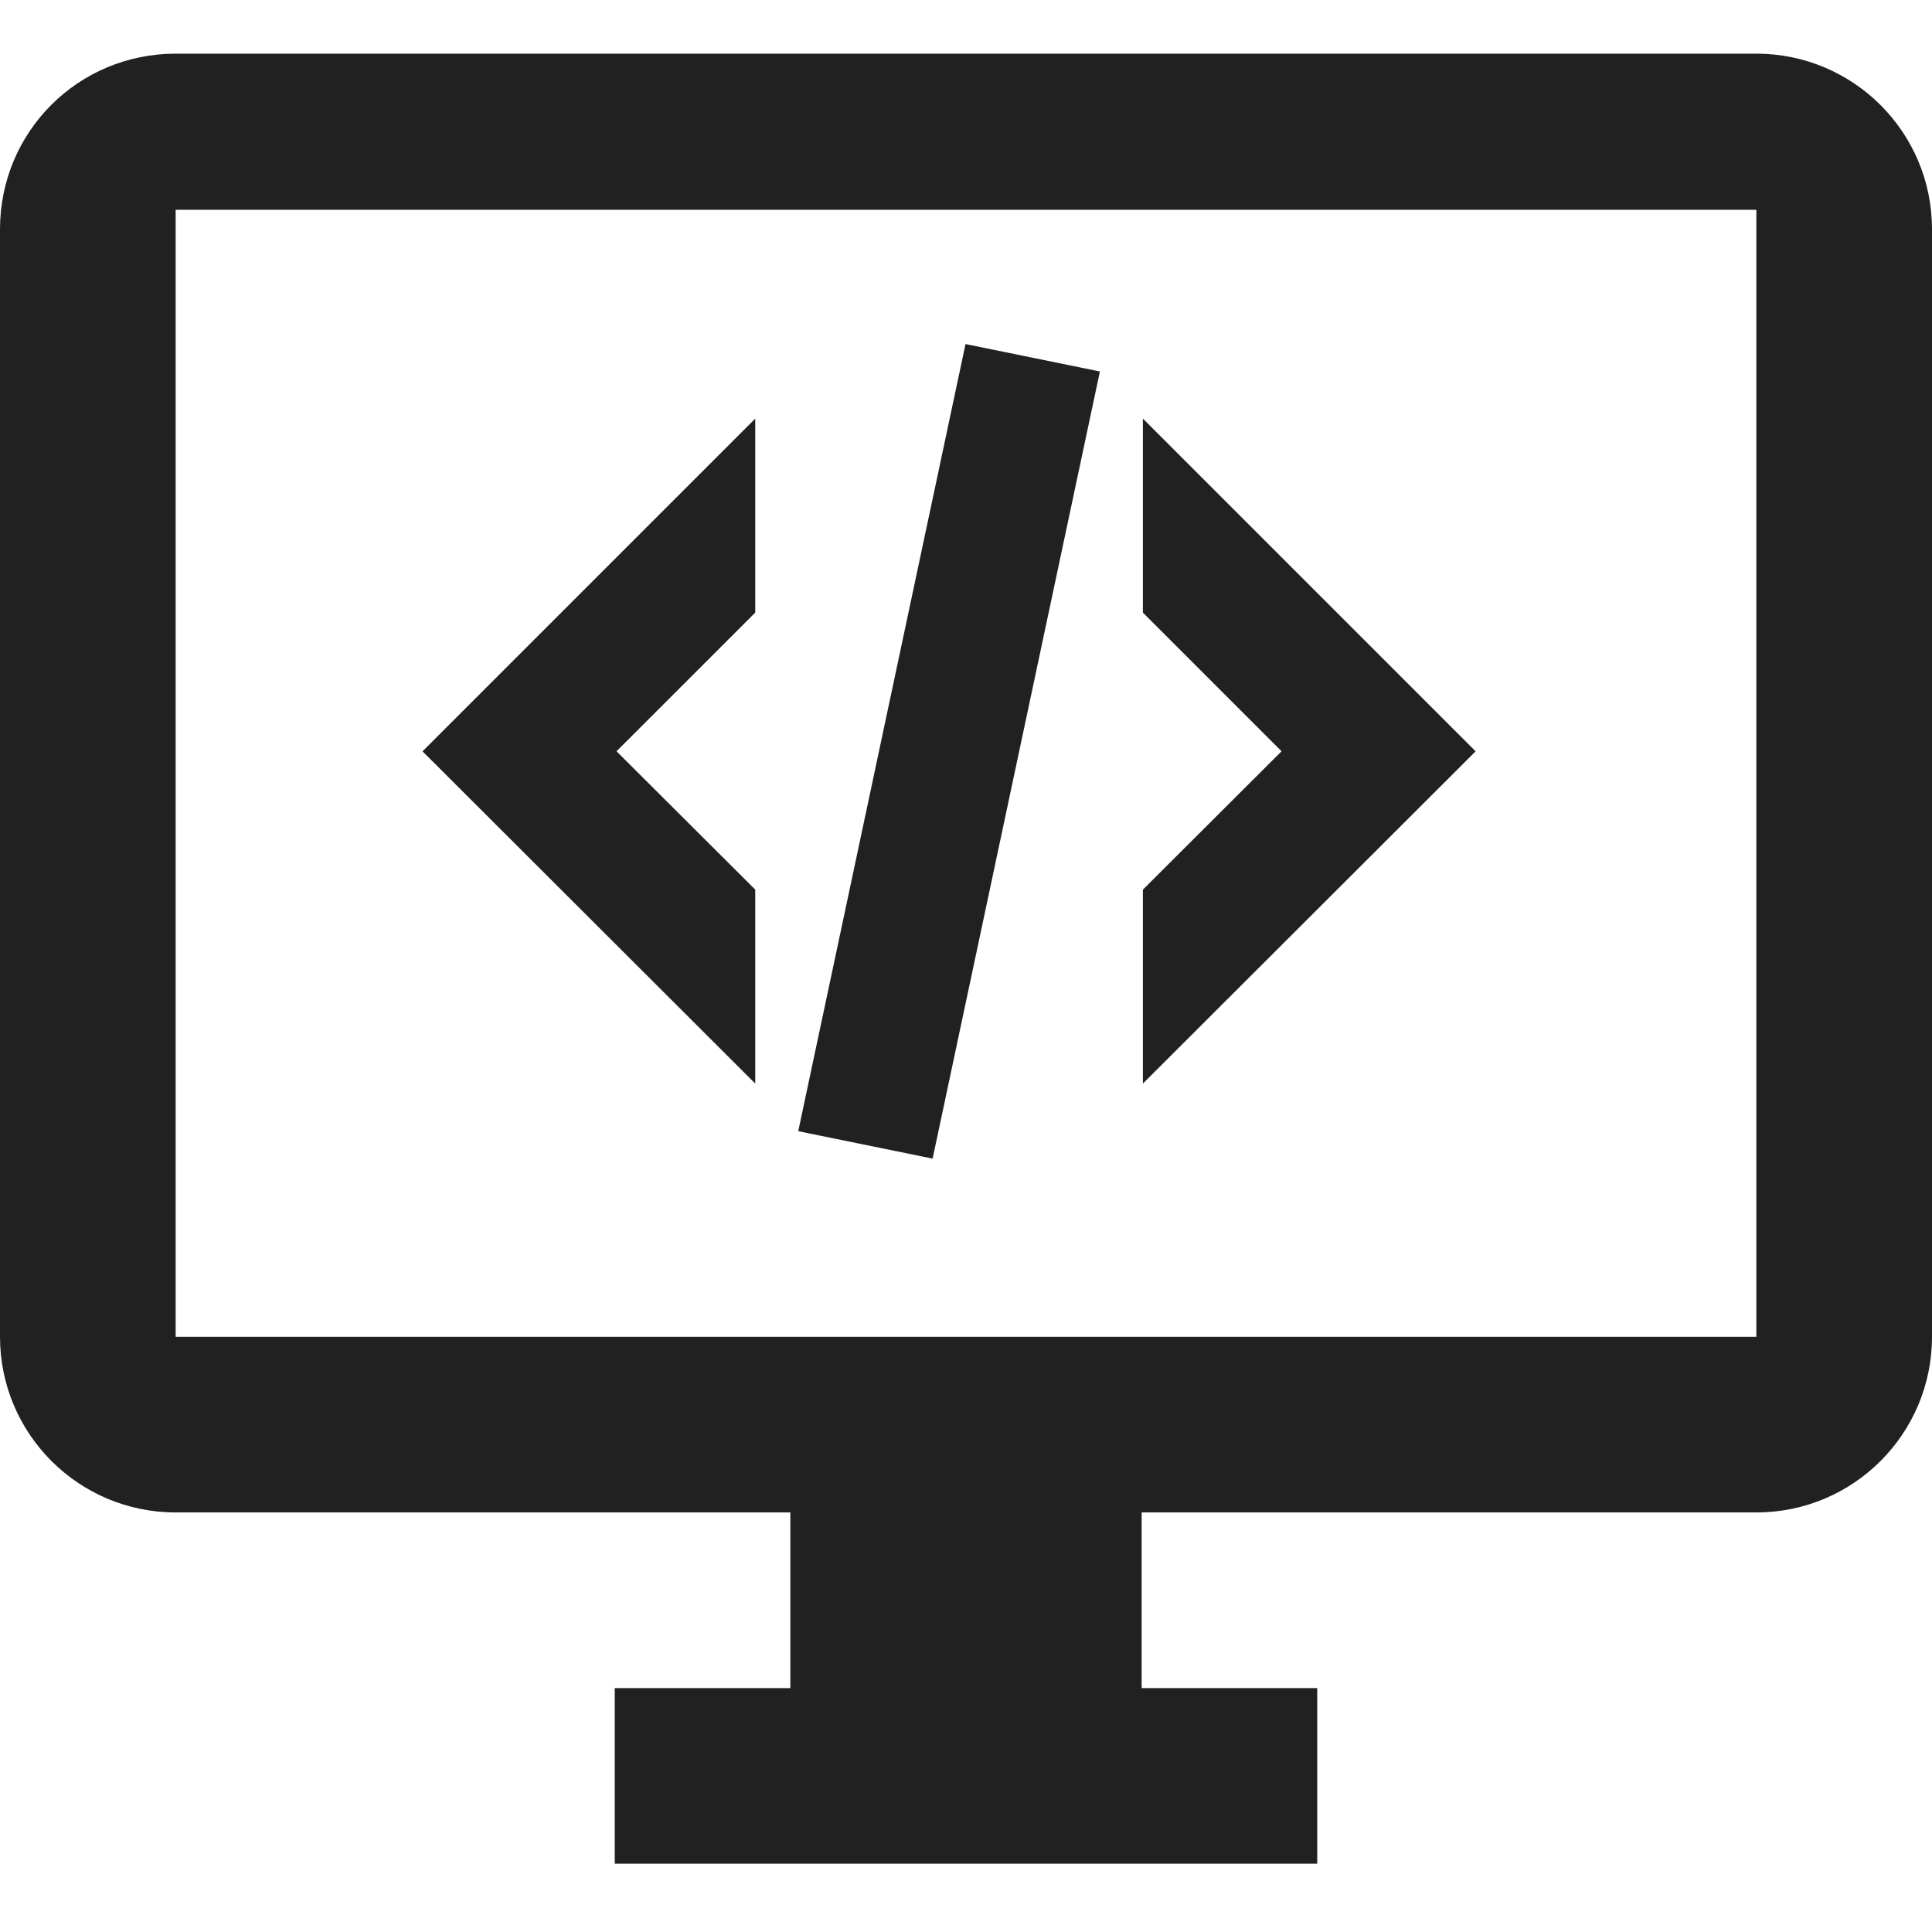
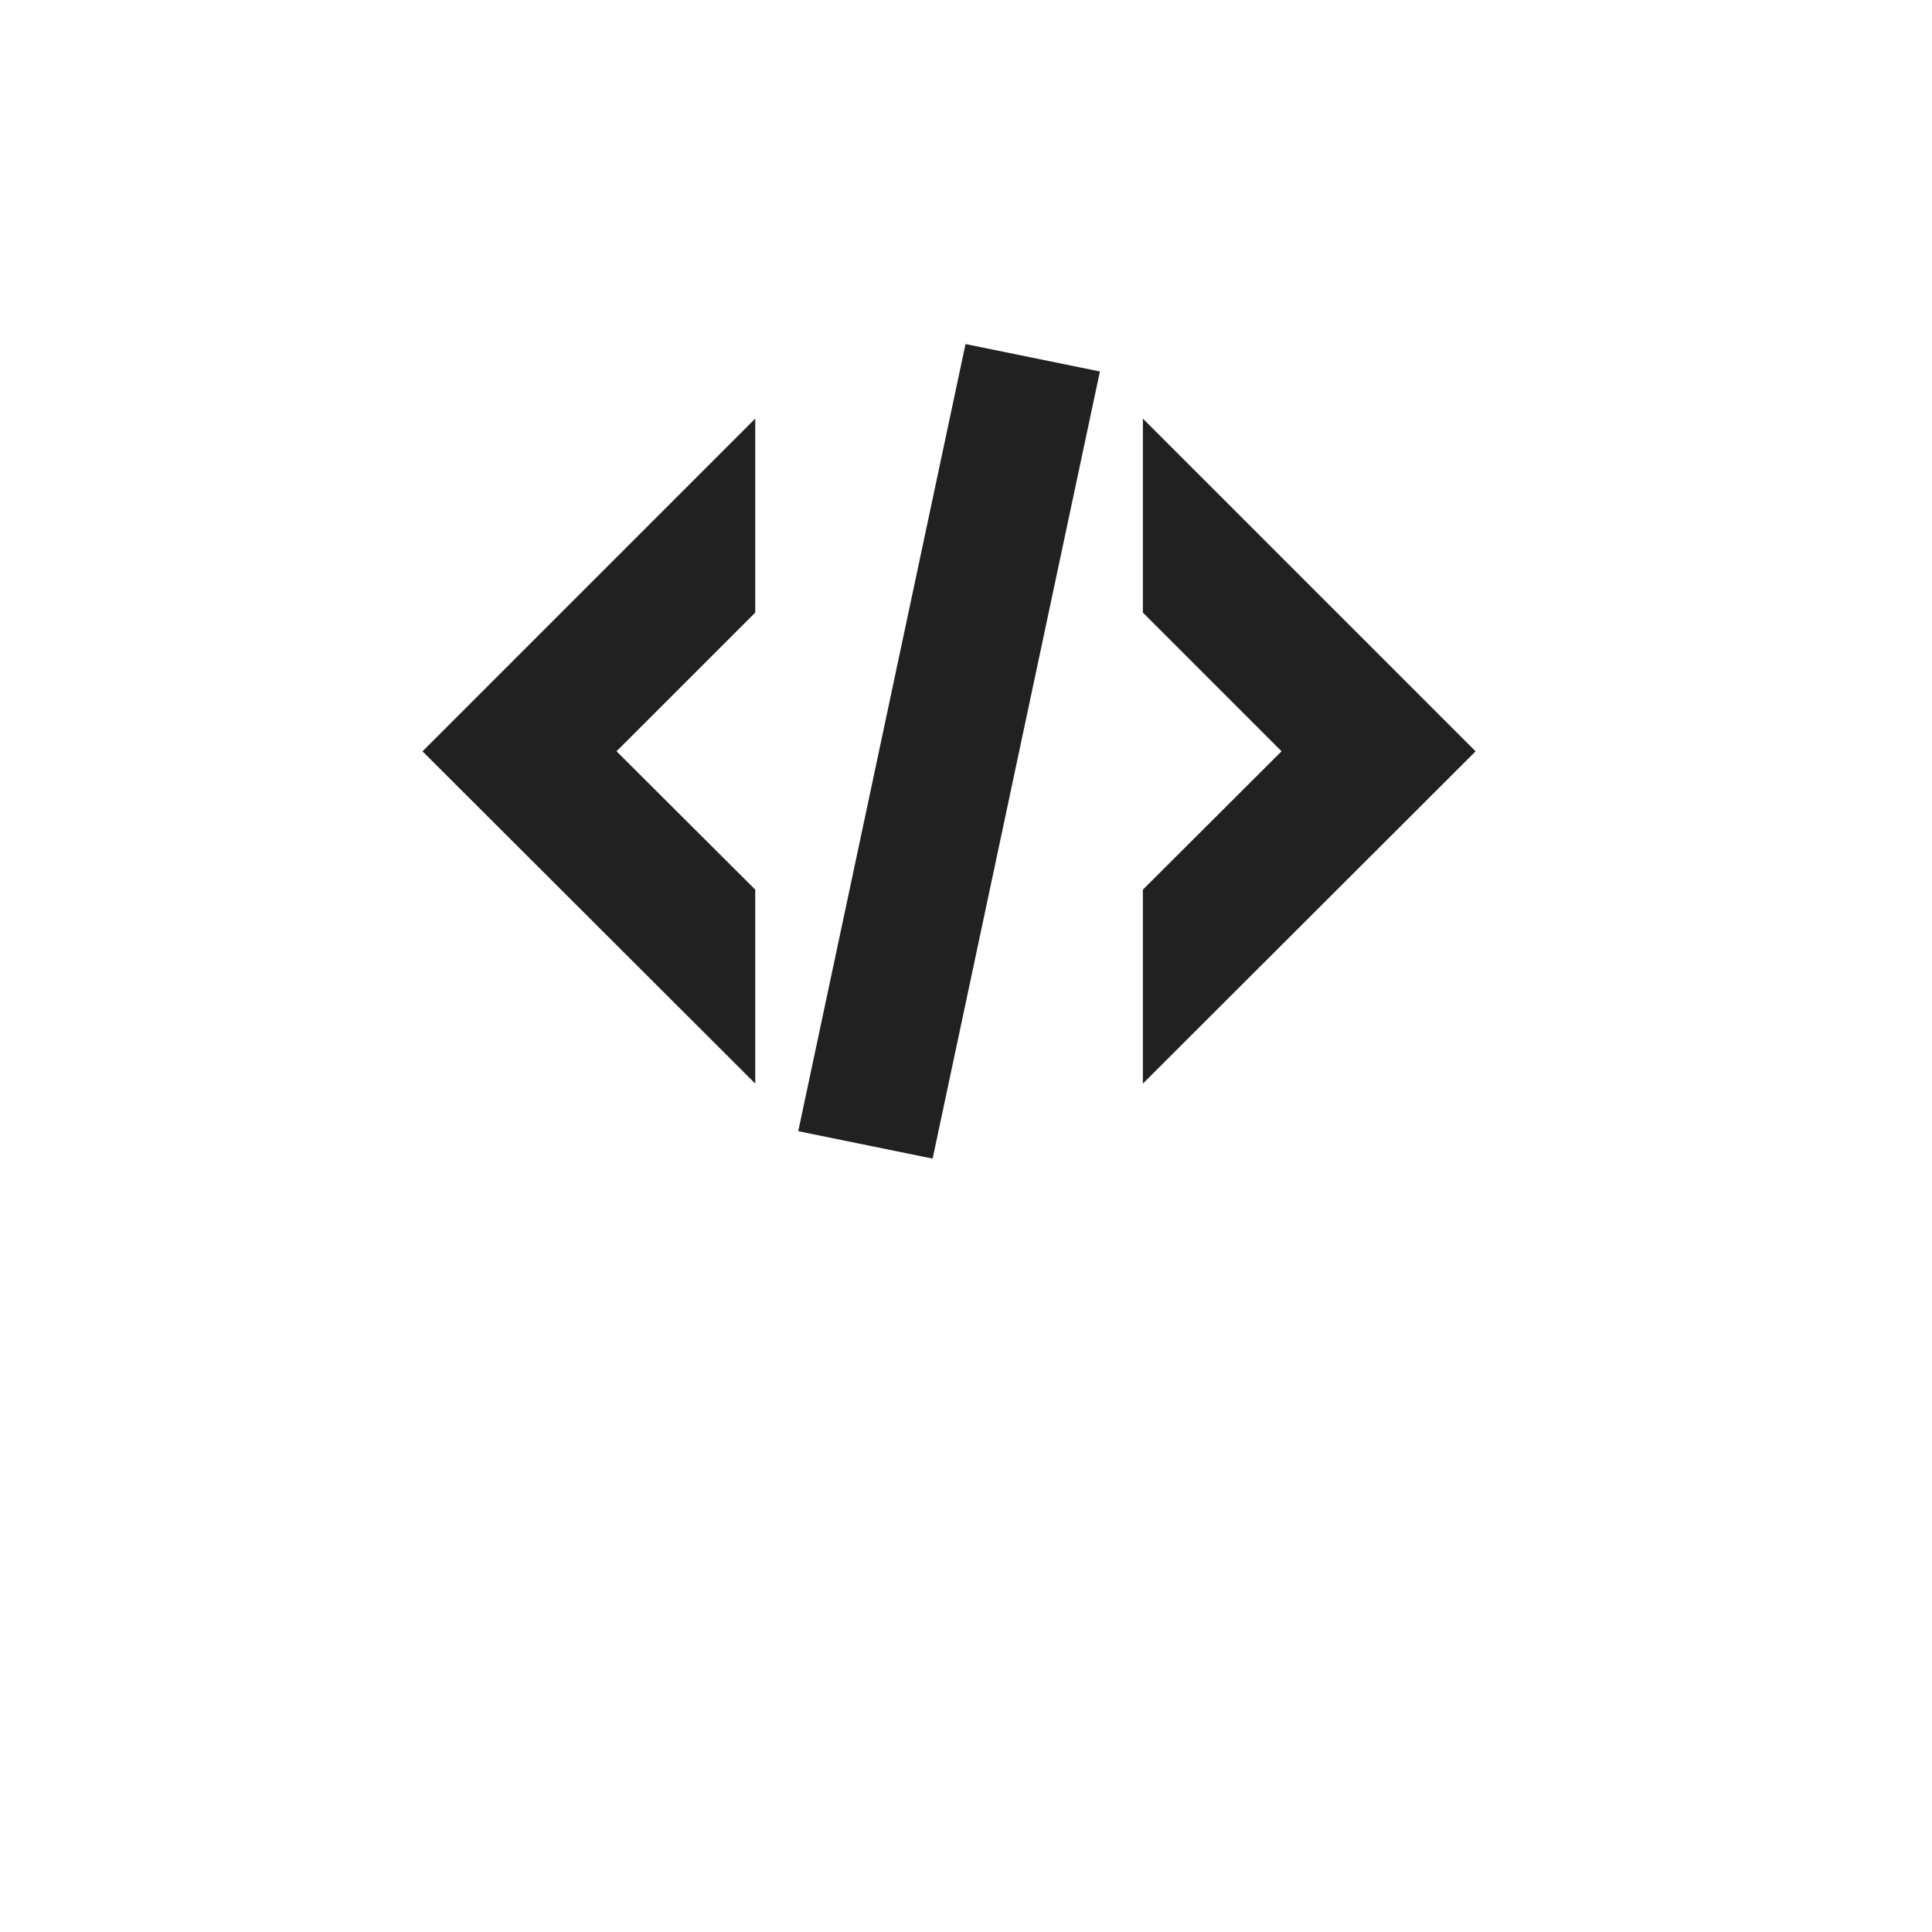
<svg xmlns="http://www.w3.org/2000/svg" width="36px" height="36px" viewBox="0 0 36 36" version="1.1">
  <title>CA75CDC2-6DB7-46EE-8362-4CB75126C136</title>
  <g id="Page-1" stroke="none" stroke-width="1" fill="none" fill-rule="evenodd">
    <g id="PlayBook" transform="translate(-378, -9270)">
      <g id="Group-28" transform="translate(378, 9270)">
-         <rect id="Rectangle-Copy-27" x="0" y="0" width="36" height="36" />
-         <path d="M32.727,24.909 L3.273,24.909 L3.273,3.909 L32.727,3.909 M32.727,1 L3.273,1 C1.456,1 0,2.456 0,4.273 L0,24.909 C0,26.717 1.465,28.182 3.273,28.182 L14.727,28.182 L14.727,31.455 L11.455,31.455 L11.455,34.727 L24.545,34.727 L24.545,31.455 L21.273,31.455 L21.273,28.182 L32.727,28.182 C34.535,28.182 36,26.717 36,24.909 L36,4.273 C36,2.456 34.527,1 32.727,1 Z" id="Shape" fill="#212121" fill-rule="nonzero" />
        <path d="M14.874,21.078 L17.991,6.411 L20.495,6.922 L17.378,21.589 L14.874,21.078 Z M21.296,7.8 L27.496,14 L21.296,20.191 L21.296,16.577 L23.88,13.999 L21.296,11.415 L21.296,7.8 Z M14.073,7.8 L14.073,11.415 L11.488,13.999 L14.073,16.577 L14.073,20.191 L7.873,14 L14.073,7.8 Z" id="Shape" fill="#212121" fill-rule="nonzero" />
      </g>
    </g>
  </g>
</svg>